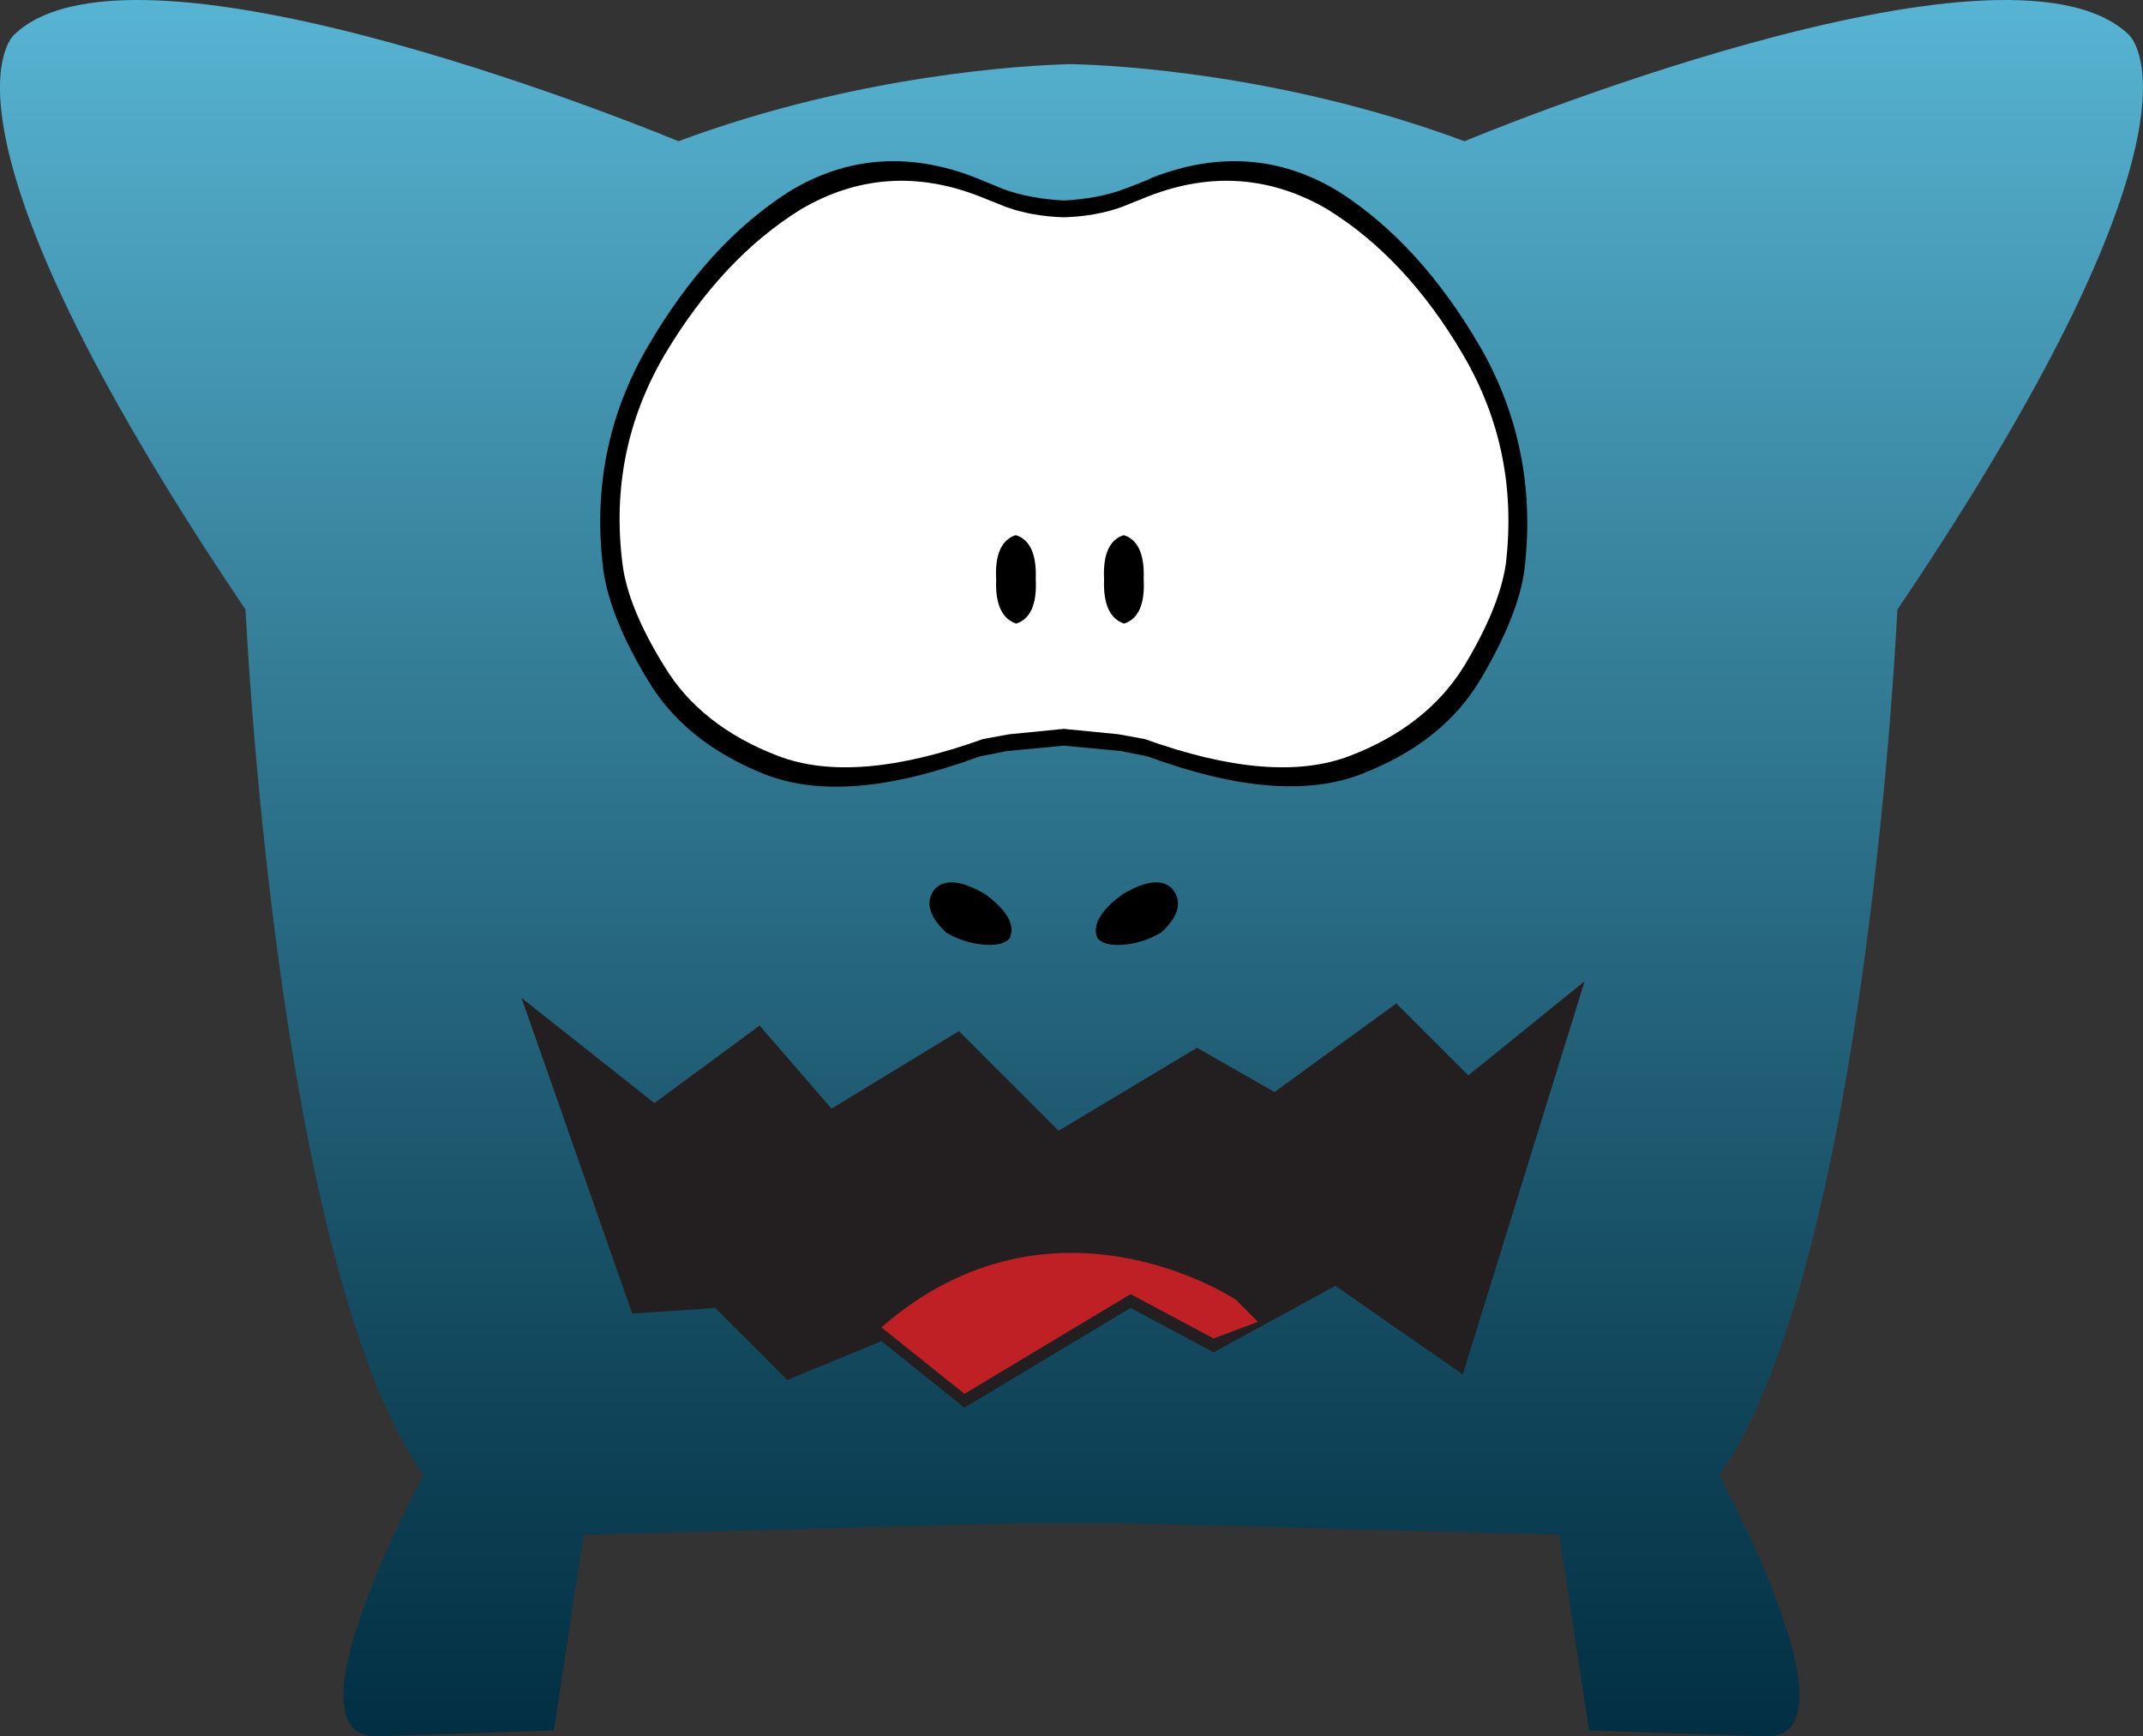
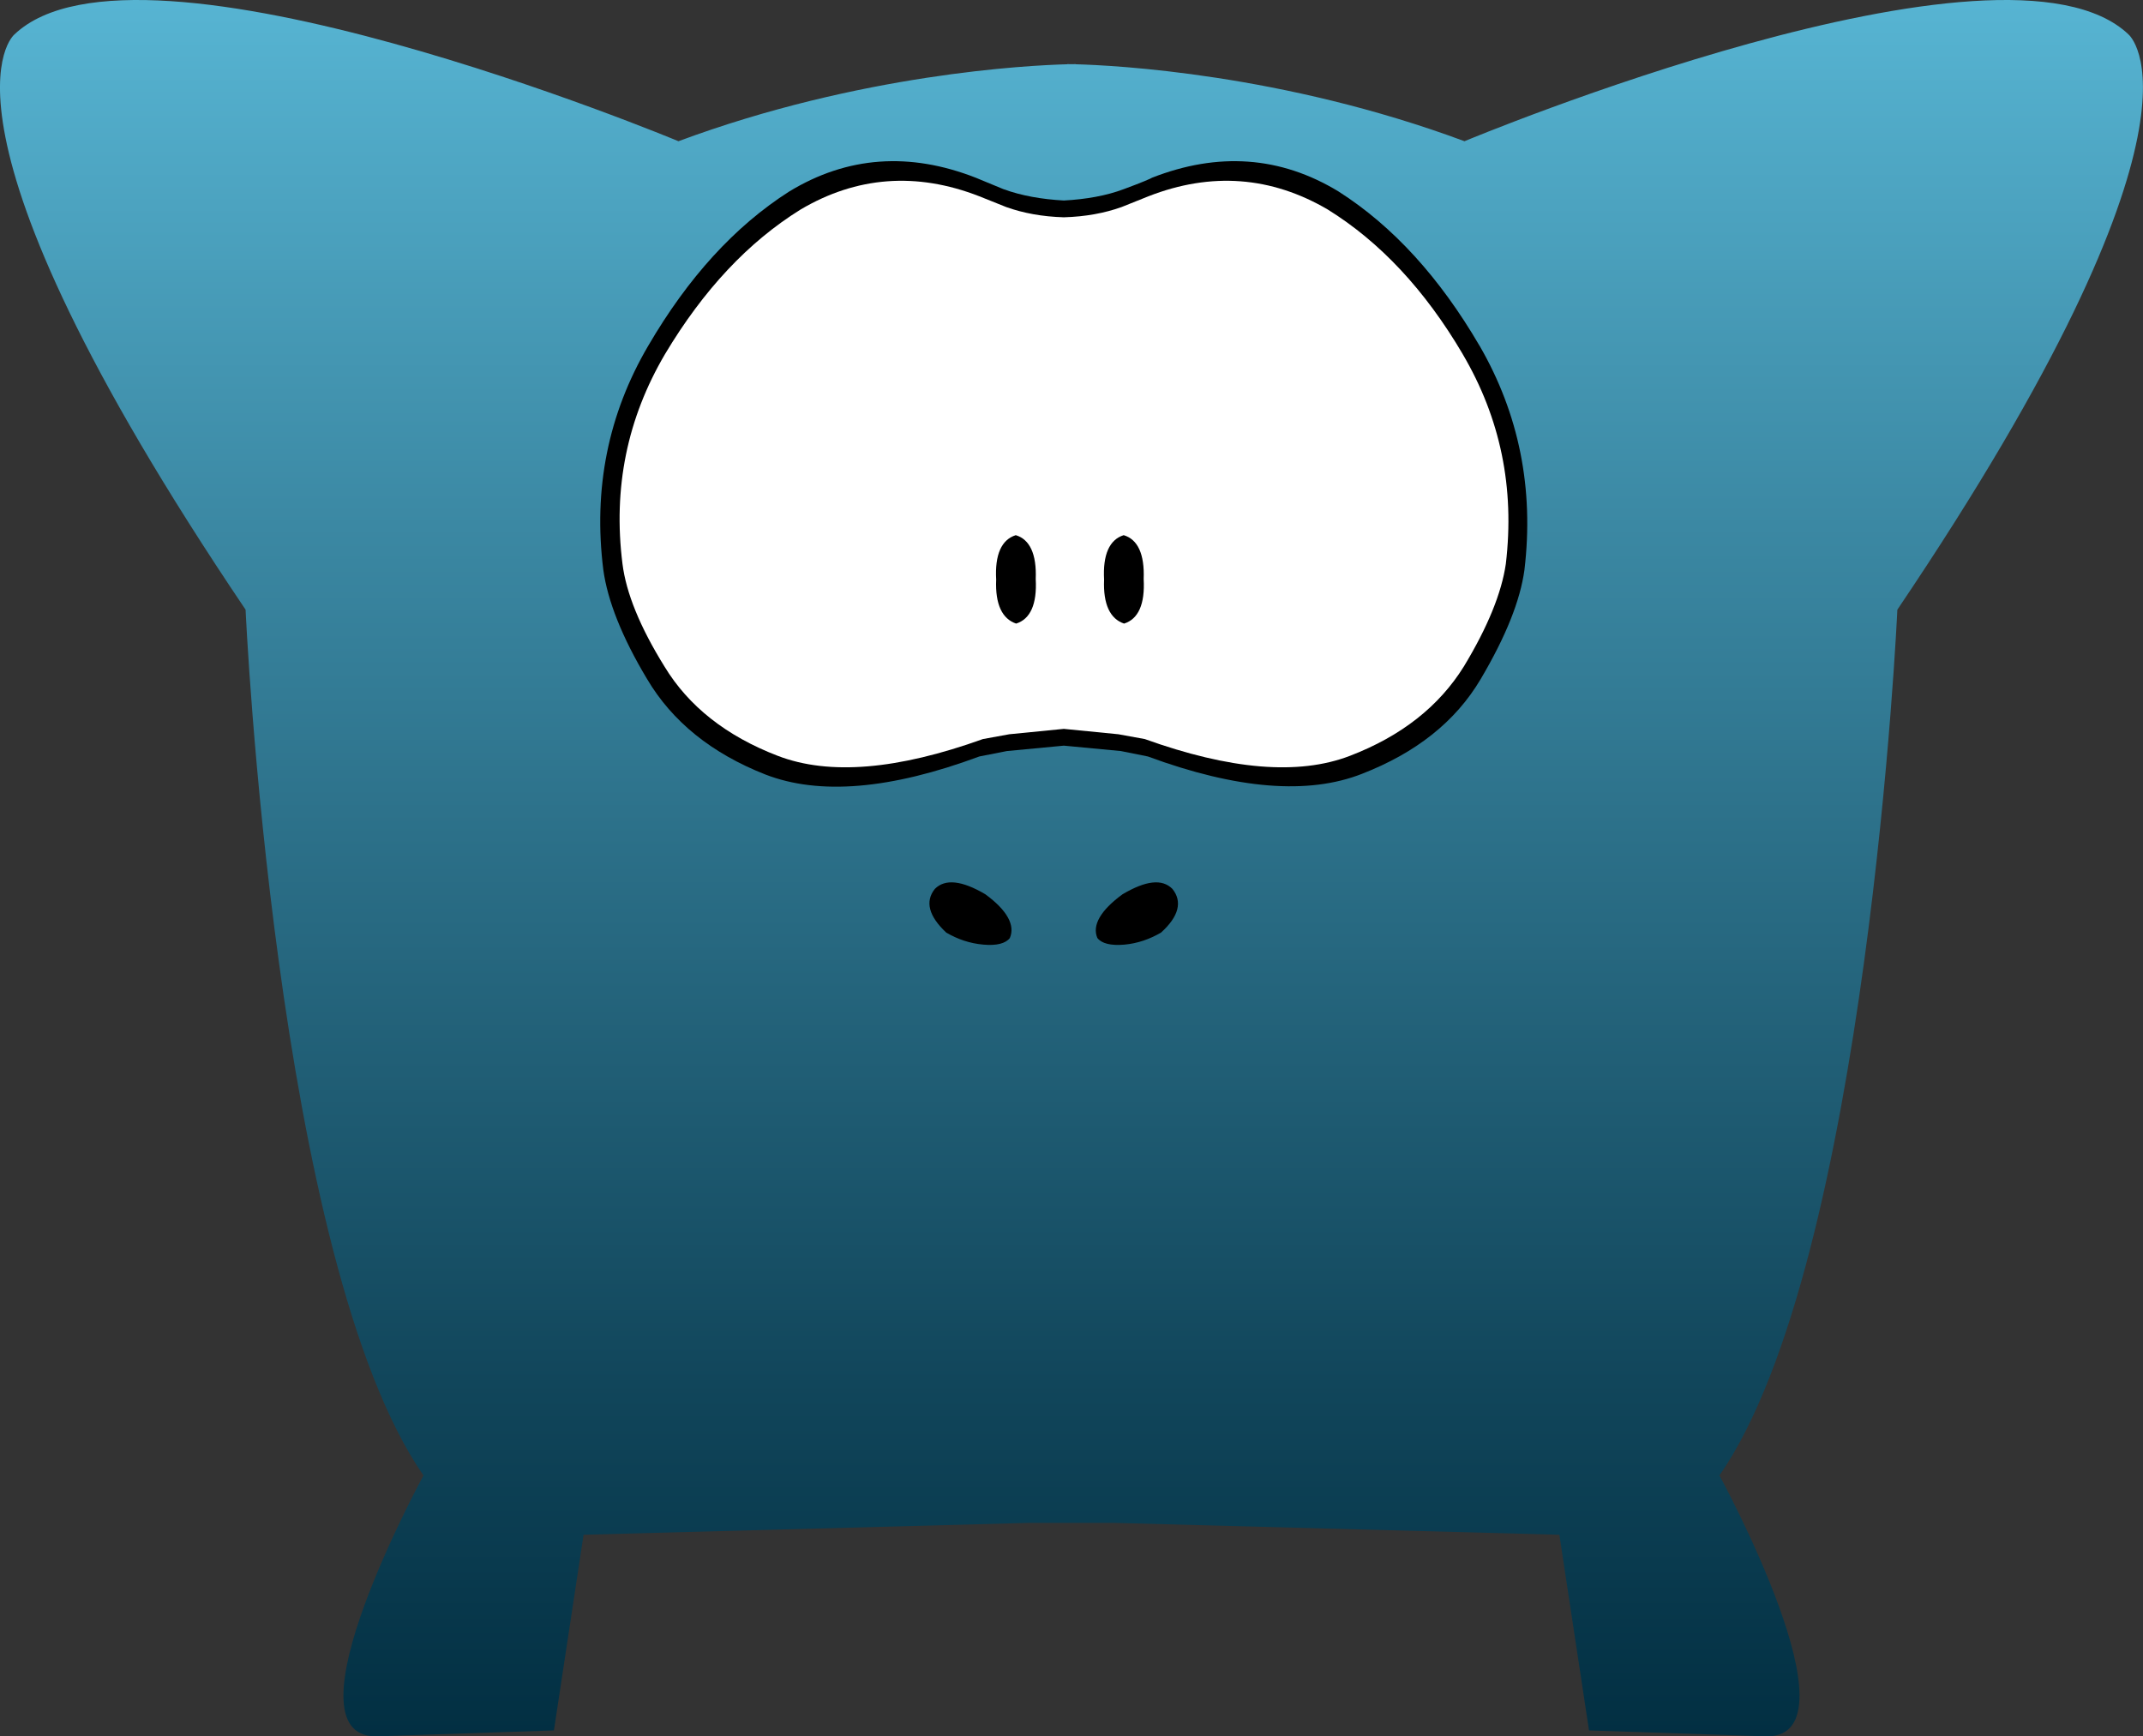
<svg xmlns="http://www.w3.org/2000/svg" viewBox="0 0 540.502 437.897" overflow="visible">
  <rect x="0" y="0" width="540.502" height="437.897" fill="#333333" stroke="none" />
  <switch>
    <g>
      <linearGradient id="a" y2="448.57" gradientUnits="userSpaceOnUse" y1="-70.936" x2="270.25" x1="270.25">
        <stop stop-color="#65CBEB" offset=".005" />
        <stop stop-color="#3B88A3" offset=".392" />
        <stop stop-color="#11465B" offset=".807" />
        <stop stop-color="#002C3F" offset="1" />
      </linearGradient>
      <path d="M536.87 8.698c-31.402-29.911-167.5 26.917-167.5 26.917-45.855-17.033-88.268-19.145-98.065-19.407v-.035s-.435.005-1.063.018c-.628-.013-1.063-.018-1.063-.018v.035c-9.793.263-52.203 2.374-98.064 19.407 0 0-136.09-56.829-167.49-26.917 0 0-25.424 20.935 58.317 145.06 0 0 7.478 164.5 44.868 218.34 0 0-35.893 65.803-11.967 65.803l44.868-1.498 7.477-49.35 112.15-2.988h21.804l112.16 2.988 7.477 49.35 44.867 1.498c23.926 0-11.967-65.803-11.967-65.803 37.391-53.839 44.869-218.34 44.869-218.34 83.73-124.13 58.31-145.06 58.31-145.06z" fill="url(#a)" />
-       <path fill="#231F20" d="M131.53 251.66l27.93 79.6 20.94-1.4 18.16 18.16 23.74-9.78L243.25 355l41.89-25.14 20.95 11.18 30.73-16.76 32.12 22.34 30.73-99.15-29.34 23.74-18.15-18.15-30.72 22.34-19.56-11.17-34.9 20.94-25.14-25.13-32.13 19.55-18.15-20.95-26.53 19.55z" />
-       <path d="M311.68 327.77s-46.081-30.724-89.377 6.98l20.949 16.76 41.894-25.139 20.949 11.178 11.178-4.194-5.59-5.59z" fill="#BE2026" />
      <path d="M276.78 236.56c1.061 1.365 3.336 1.973 6.81 1.669 3.327-.304 6.352-1.366 9.227-3.028 4.537-4.084 5.447-7.861 2.875-11.039-2.572-2.571-6.66-2.118-12.558 1.359-5.6 4.09-7.72 7.87-6.36 11.04zM254.7 236.56c1.37-3.171-.603-6.951-6.191-11.039-5.899-3.478-10.14-3.931-12.708-1.359-2.575 3.178-1.512 6.955 2.871 11.039 2.872 1.662 5.899 2.725 9.381 3.028 3.33.3 5.59-.3 6.65-1.67zM373.15 87.167c-9.984-17.09-21.783-30.099-35.543-38.874-14.674-8.922-30.406-9.979-47.037-3.476-.154.148-2.572 1.207-7.113 2.875-4.383 1.66-9.534 2.571-15.13 2.875-5.592-.303-10.732-1.214-15.272-2.875l-6.958-2.875c-16.635-6.504-32.36-5.446-47.038 3.476-13.76 8.774-25.559 21.784-35.542 38.874-10.133 17.241-13.917 36.145-11.346 56.564 1.063 7.717 4.69 16.944 11.046 27.531 6.353 10.736 16.332 18.752 29.796 24.049 13.607 5.291 31.608 3.775 53.993-4.535l6.958-1.367 14.363-1.361 14.374 1.361 6.804 1.367c22.535 8.311 40.541 9.678 53.998 4.382 13.605-5.291 23.594-13.159 29.953-23.896 6.348-10.745 9.975-19.814 11.035-27.531 2.43-20.42-1.35-39.32-11.33-56.563z" />
      <path d="M368.91 89.28c-9.529-16.18-20.873-28.282-34.033-36.446-14.209-8.317-29.336-9.532-45.223-3.332l-6.801 2.725c-4.237 1.512-9.077 2.415-14.527 2.572-5.439-.157-10.279-1.06-14.513-2.572l-6.809-2.725c-15.886-6.201-31.002-4.986-45.073 3.332-13.17 8.164-24.51 20.266-34.19 36.446-9.526 16.188-13.161 33.729-10.739 52.938.91 7.262 4.387 15.884 10.59 25.866 6.045 9.981 15.579 17.541 28.583 22.535 13.012 4.994 30.25 3.479 51.728-4.232l6.655-1.213 13.76-1.359 13.768 1.359 6.655 1.213c21.477 7.711 38.725 9.227 51.729 4.232 13.012-4.994 22.535-12.554 28.736-22.535 6.047-9.981 9.531-18.604 10.59-25.866 2.27-19.2-1.36-36.74-10.89-52.93z" fill="#fff" />
      <path d="M278.47 146.2c-.256 6.195 1.52 9.885 5.04 11.064 3.603-1.123 5.296-4.913 4.943-11.238.252-6.336-1.523-10.02-5.041-11.061-3.6 1.13-5.29 4.92-4.94 11.24zM251.25 146.2c-.263 6.195 1.52 9.885 5.037 11.064 3.595-1.123 5.29-4.913 4.942-11.238.252-6.336-1.53-10.02-5.037-11.061-3.6 1.13-5.3 4.92-4.94 11.24z" />
    </g>
  </switch>
</svg>